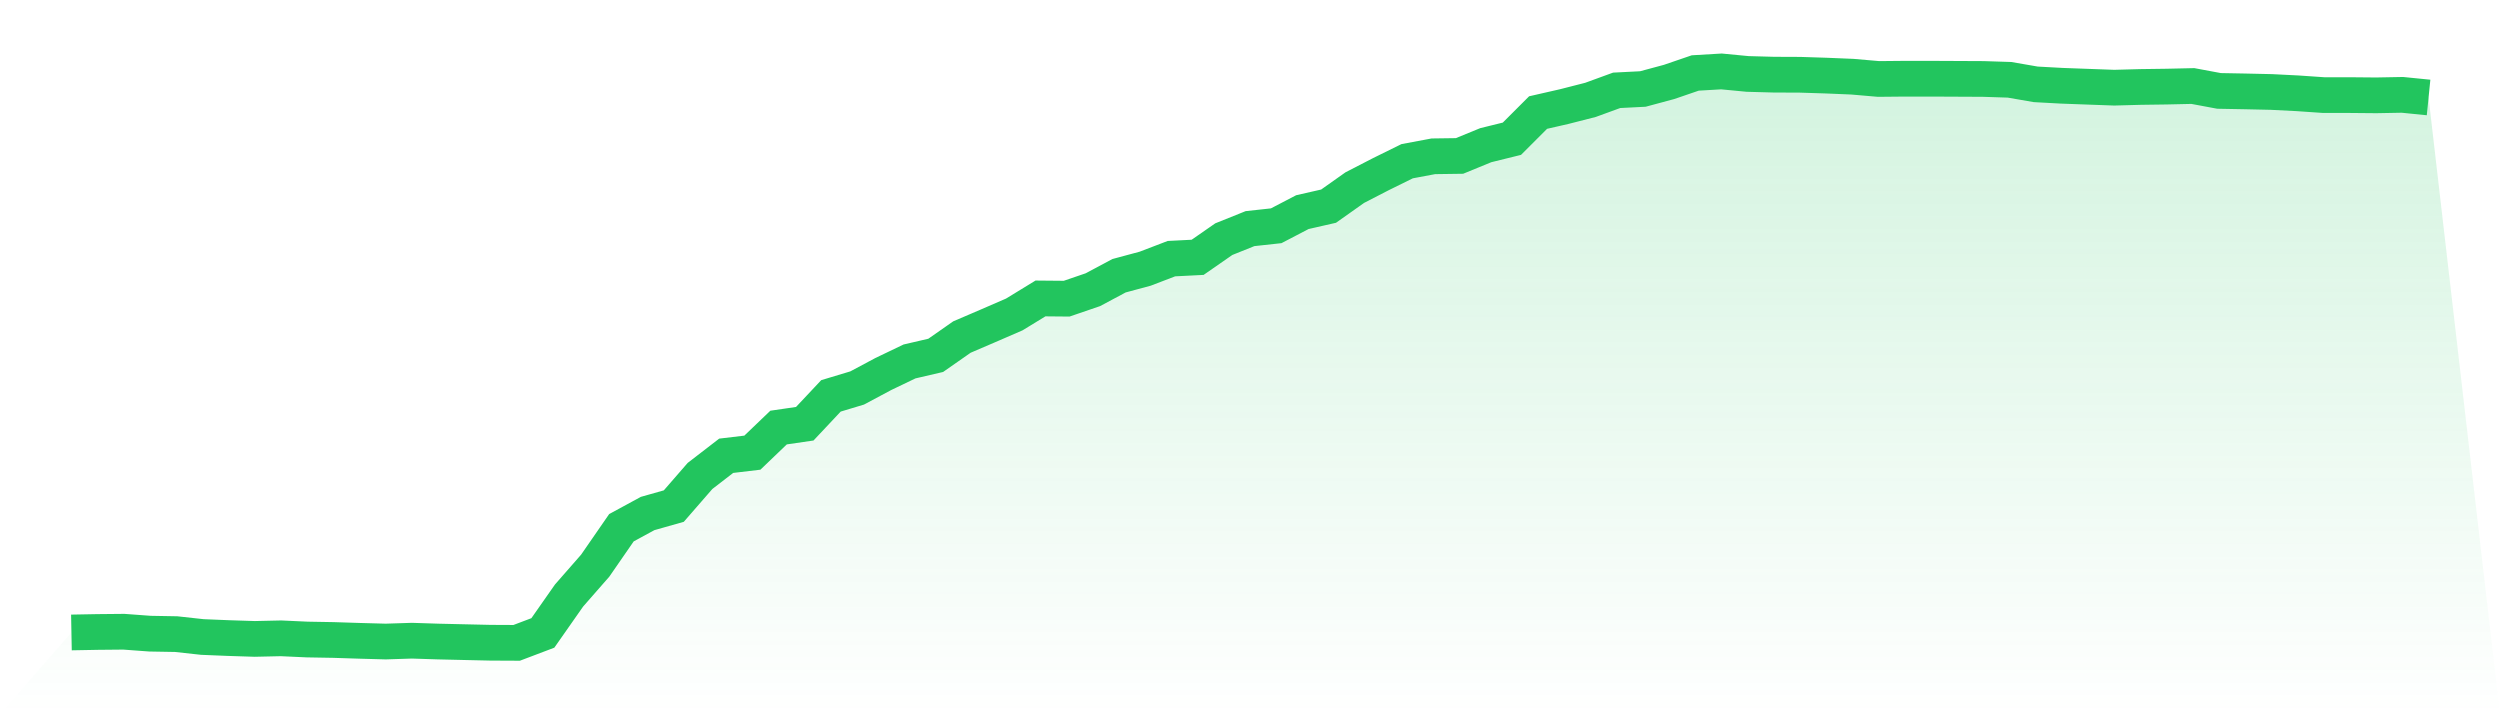
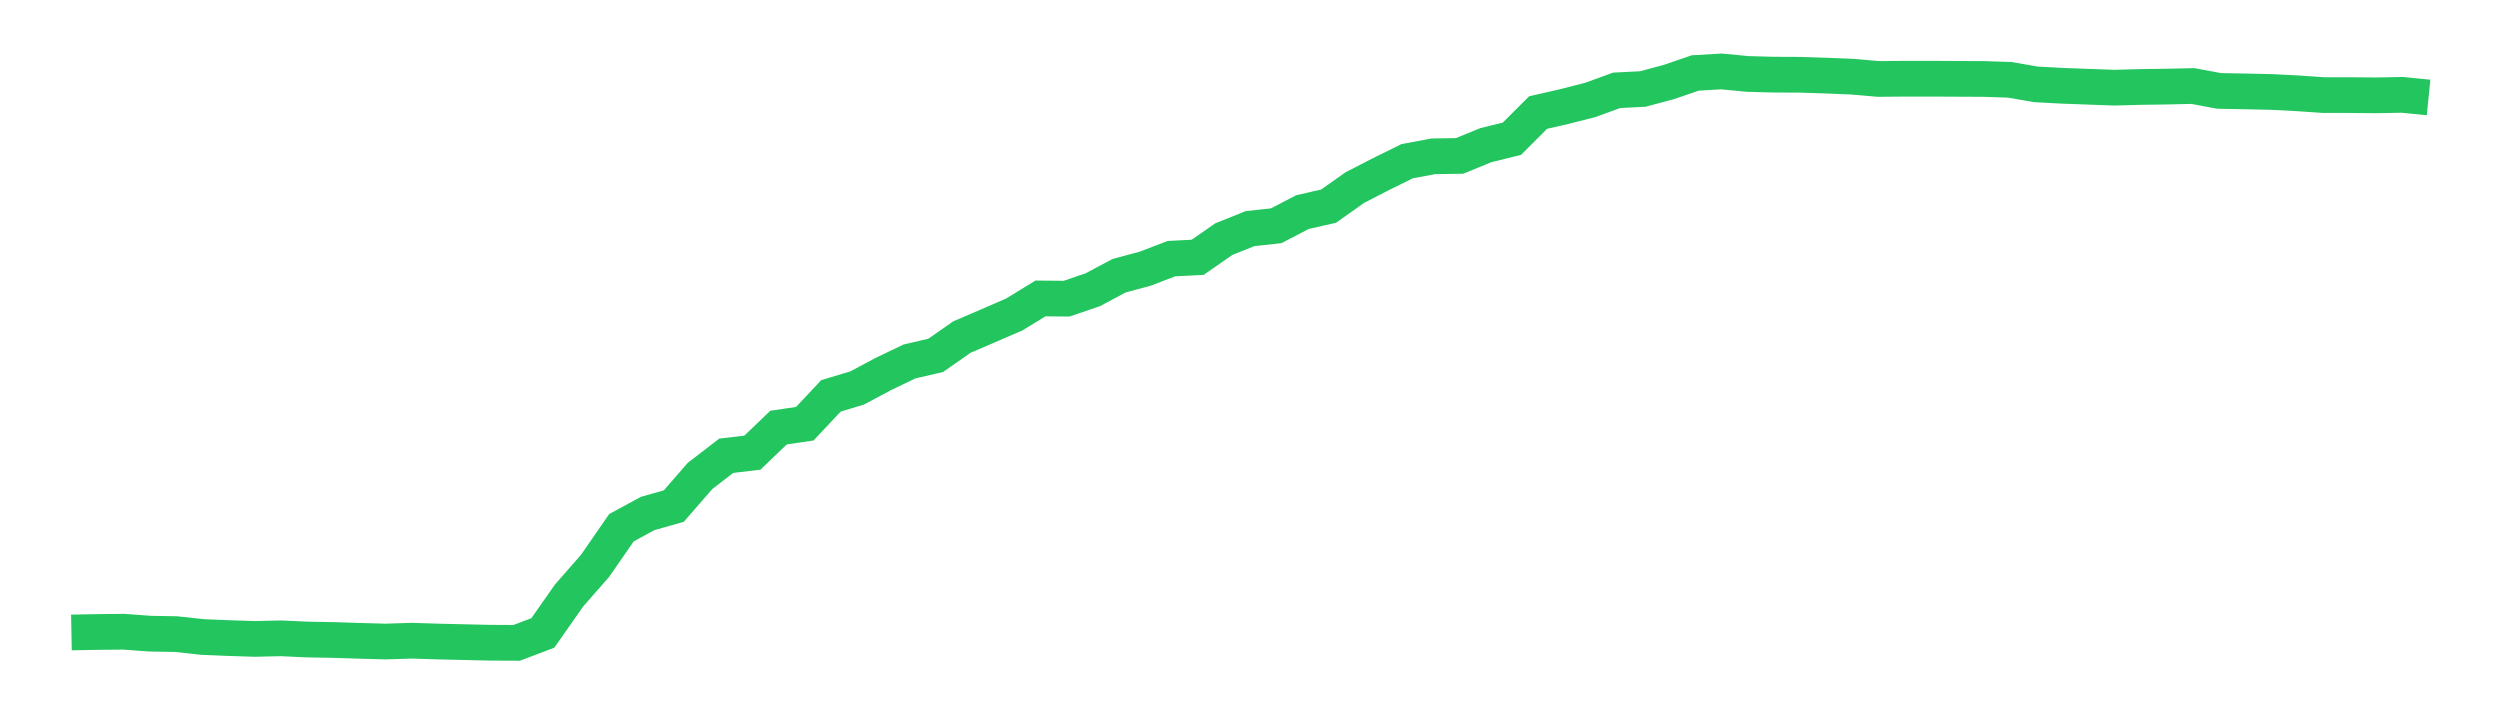
<svg xmlns="http://www.w3.org/2000/svg" viewBox="0 0 140 40">
  <defs>
    <linearGradient id="gradient" x1="0" x2="0" y1="0" y2="1">
      <stop offset="0%" stop-color="#22c55e" stop-opacity="0.2" />
      <stop offset="100%" stop-color="#22c55e" stop-opacity="0" />
    </linearGradient>
  </defs>
-   <path d="M4,35.418 L4,35.418 L5.467,35.391 L6.933,35.377 L8.4,35.485 L9.867,35.511 L11.333,35.672 L12.8,35.732 L14.267,35.779 L15.733,35.746 L17.2,35.813 L18.667,35.839 L20.133,35.886 L21.6,35.926 L23.067,35.879 L24.533,35.926 L26,35.96 L27.467,35.993 L28.933,36 L30.4,35.444 L31.867,33.349 L33.333,31.675 L34.8,29.553 L36.267,28.756 L37.733,28.341 L39.2,26.654 L40.667,25.523 L42.133,25.349 L43.6,23.943 L45.067,23.729 L46.533,22.169 L48,21.727 L49.467,20.944 L50.933,20.241 L52.4,19.9 L53.867,18.875 L55.333,18.246 L56.8,17.61 L58.267,16.713 L59.733,16.726 L61.2,16.224 L62.667,15.441 L64.133,15.046 L65.6,14.484 L67.067,14.41 L68.533,13.392 L70,12.803 L71.467,12.643 L72.933,11.879 L74.4,11.545 L75.867,10.507 L77.333,9.751 L78.8,9.028 L80.267,8.753 L81.733,8.733 L83.2,8.131 L84.667,7.769 L86.133,6.303 L87.6,5.968 L89.067,5.593 L90.533,5.058 L92,4.984 L93.467,4.589 L94.933,4.087 L96.4,4 L97.867,4.141 L99.333,4.181 L100.8,4.187 L102.267,4.234 L103.733,4.295 L105.2,4.422 L106.667,4.408 L108.133,4.408 L109.6,4.415 L111.067,4.422 L112.533,4.469 L114,4.723 L115.467,4.803 L116.933,4.857 L118.4,4.91 L119.867,4.87 L121.333,4.85 L122.8,4.817 L124.267,5.091 L125.733,5.118 L127.2,5.151 L128.667,5.225 L130.133,5.326 L131.6,5.326 L133.067,5.339 L134.533,5.312 L136,5.459 L140,40 L0,40 z" fill="url(#gradient)" />
  <path d="M4,35.418 L4,35.418 L5.467,35.391 L6.933,35.377 L8.4,35.485 L9.867,35.511 L11.333,35.672 L12.8,35.732 L14.267,35.779 L15.733,35.746 L17.2,35.813 L18.667,35.839 L20.133,35.886 L21.6,35.926 L23.067,35.879 L24.533,35.926 L26,35.96 L27.467,35.993 L28.933,36 L30.4,35.444 L31.867,33.349 L33.333,31.675 L34.8,29.553 L36.267,28.756 L37.733,28.341 L39.2,26.654 L40.667,25.523 L42.133,25.349 L43.6,23.943 L45.067,23.729 L46.533,22.169 L48,21.727 L49.467,20.944 L50.933,20.241 L52.4,19.9 L53.867,18.875 L55.333,18.246 L56.8,17.61 L58.267,16.713 L59.733,16.726 L61.2,16.224 L62.667,15.441 L64.133,15.046 L65.6,14.484 L67.067,14.41 L68.533,13.392 L70,12.803 L71.467,12.643 L72.933,11.879 L74.4,11.545 L75.867,10.507 L77.333,9.751 L78.8,9.028 L80.267,8.753 L81.733,8.733 L83.2,8.131 L84.667,7.769 L86.133,6.303 L87.6,5.968 L89.067,5.593 L90.533,5.058 L92,4.984 L93.467,4.589 L94.933,4.087 L96.4,4 L97.867,4.141 L99.333,4.181 L100.8,4.187 L102.267,4.234 L103.733,4.295 L105.2,4.422 L106.667,4.408 L108.133,4.408 L109.6,4.415 L111.067,4.422 L112.533,4.469 L114,4.723 L115.467,4.803 L116.933,4.857 L118.4,4.91 L119.867,4.87 L121.333,4.85 L122.8,4.817 L124.267,5.091 L125.733,5.118 L127.2,5.151 L128.667,5.225 L130.133,5.326 L131.6,5.326 L133.067,5.339 L134.533,5.312 L136,5.459" fill="none" stroke="#22c55e" stroke-width="2" />
</svg>